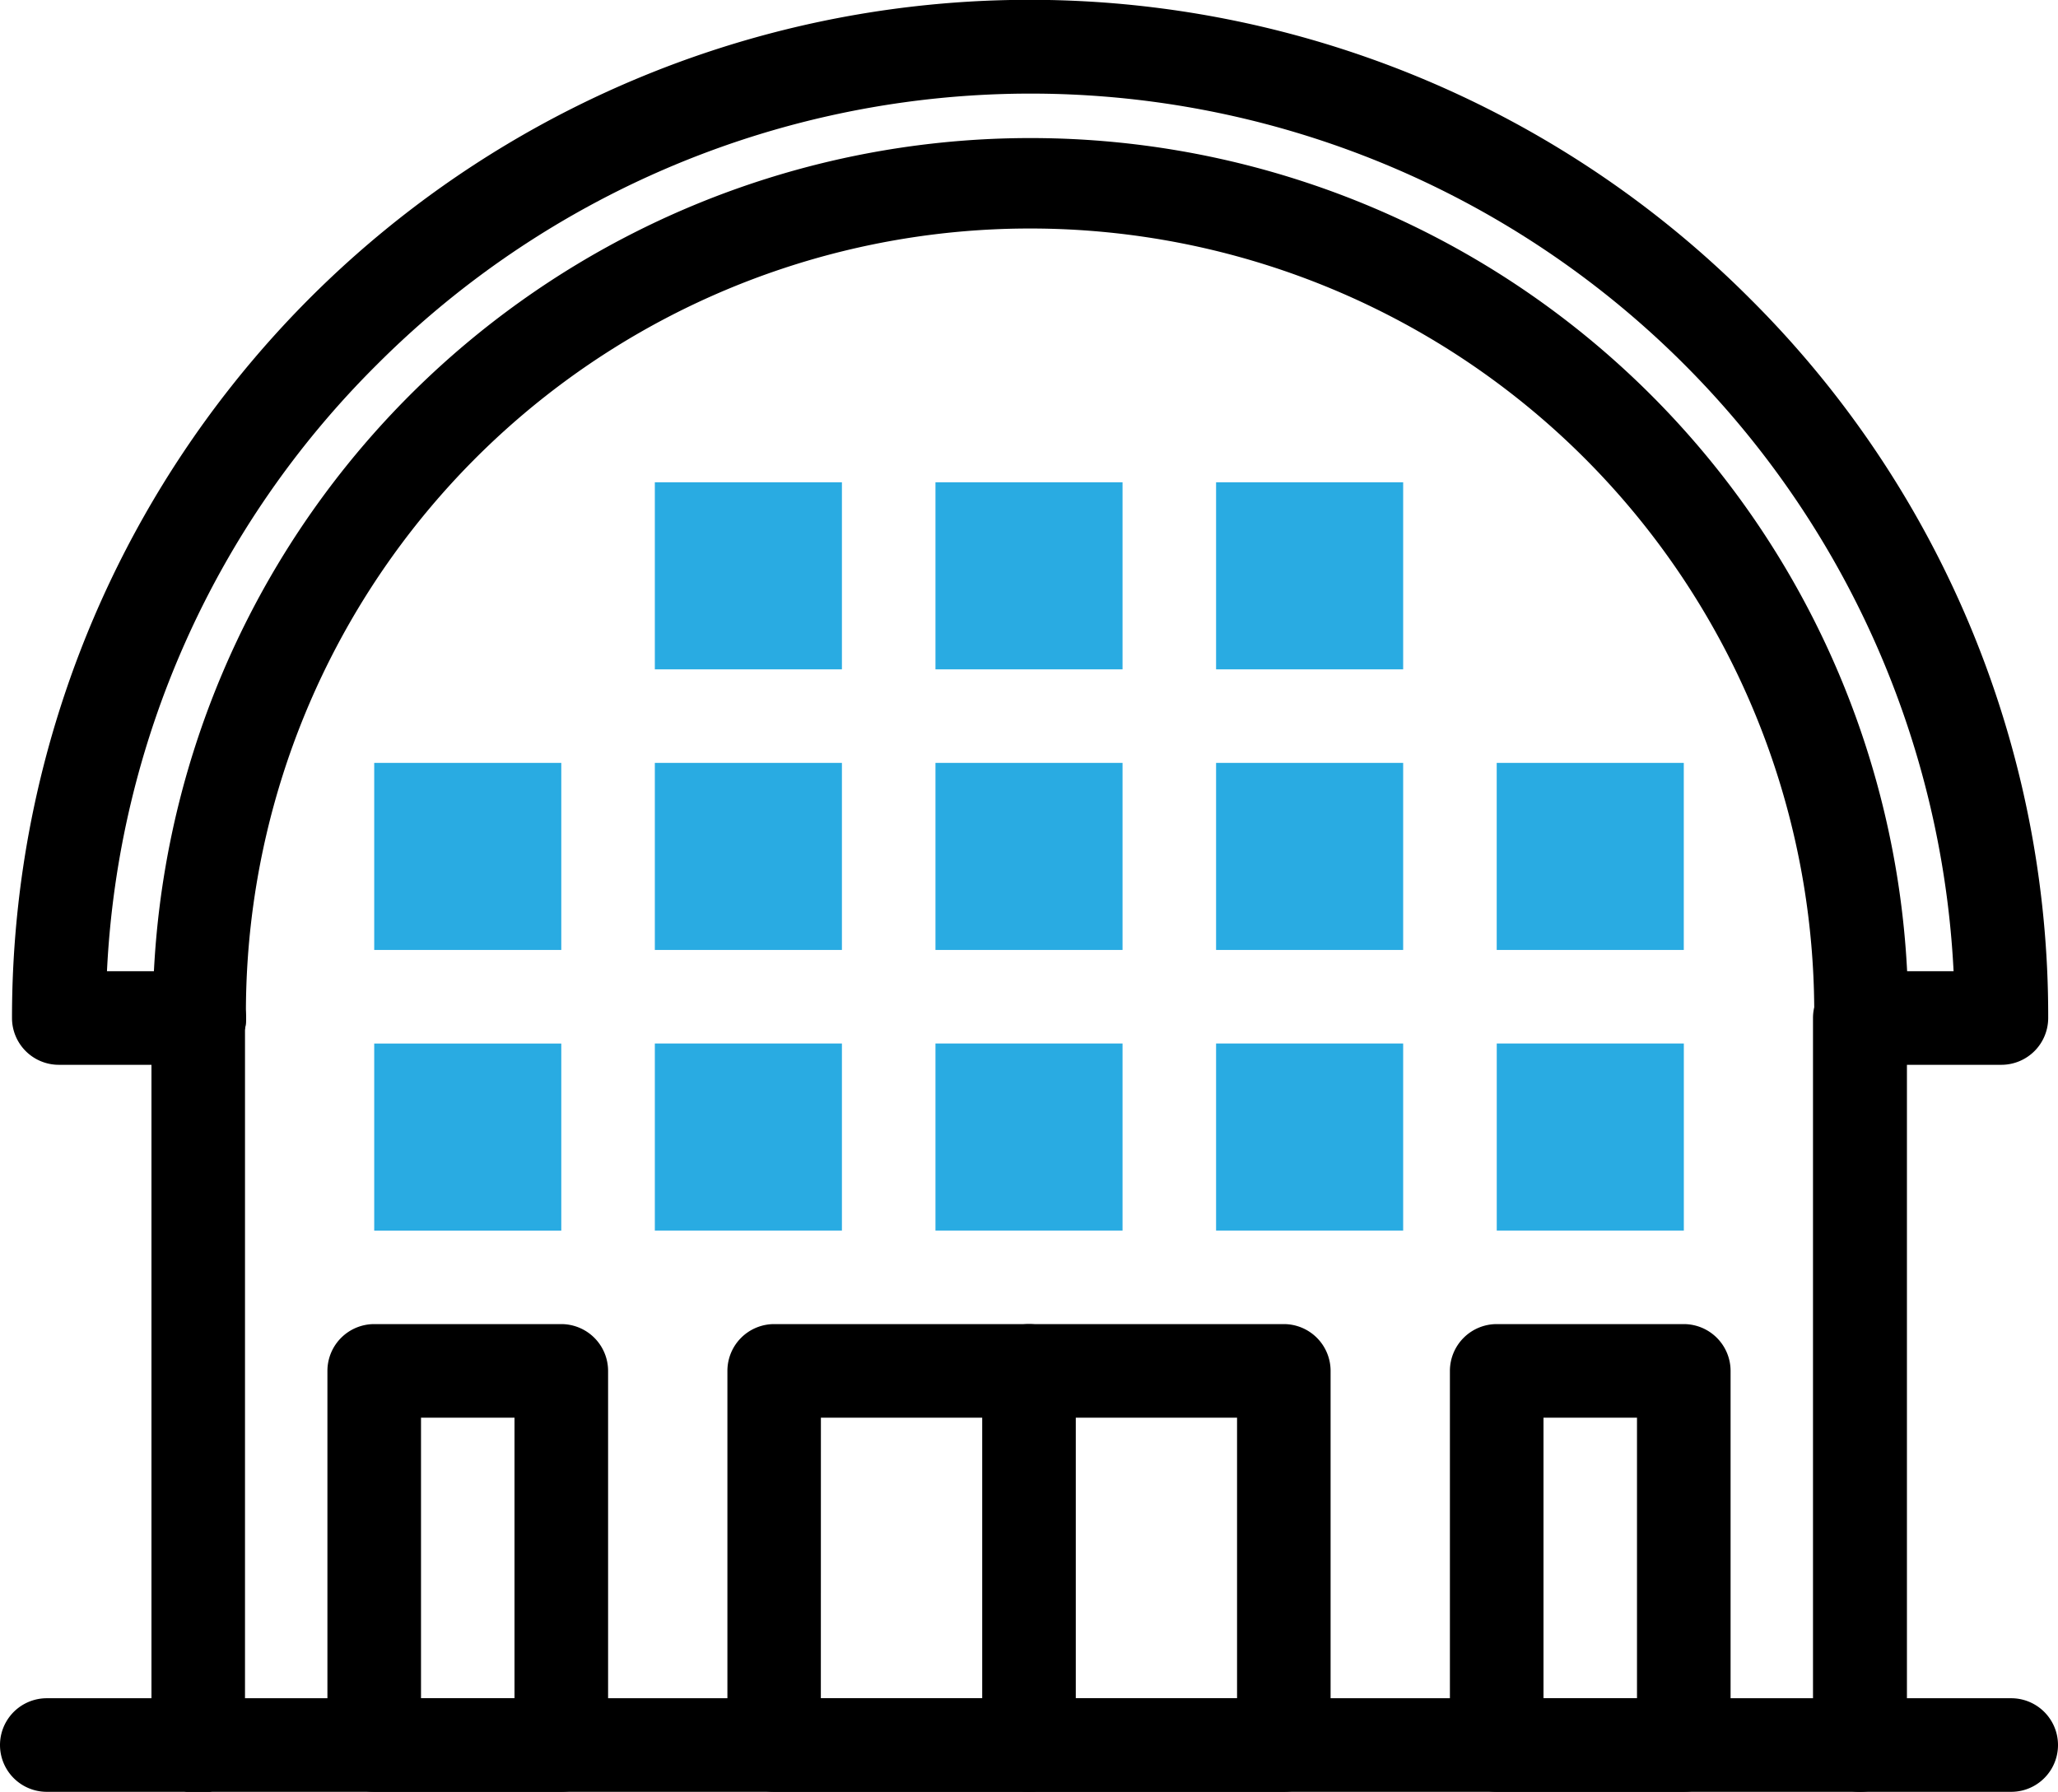
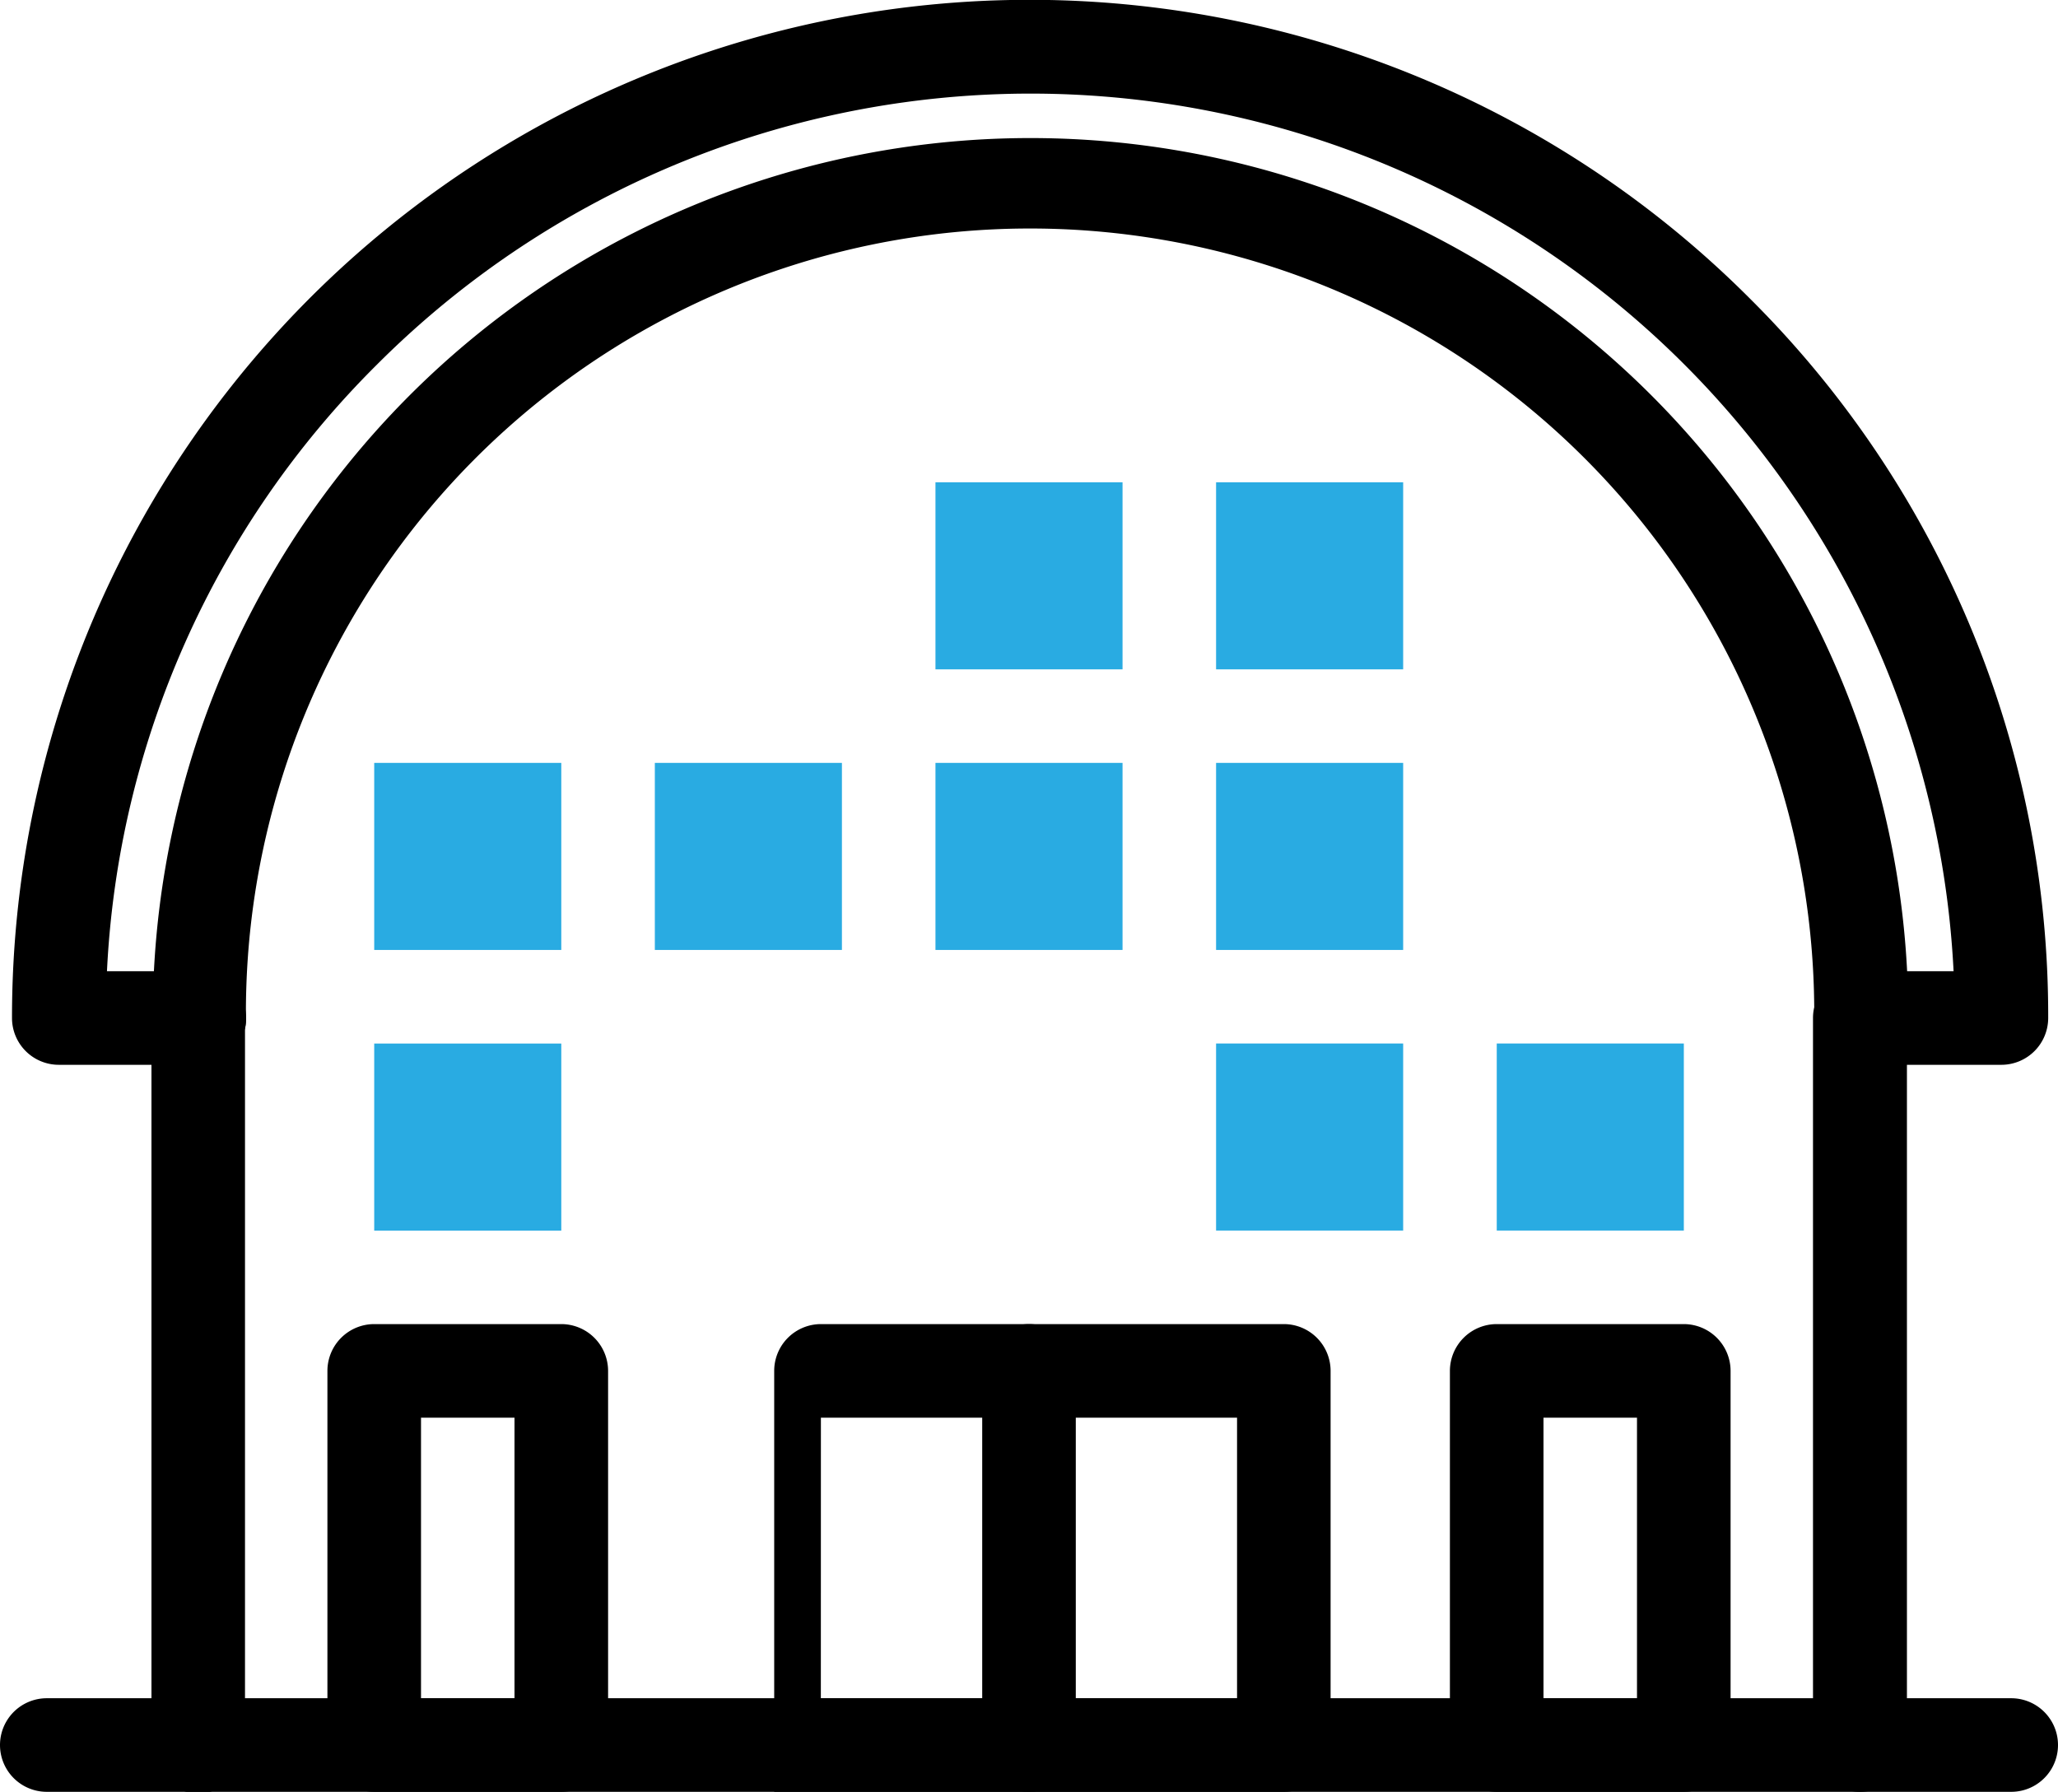
<svg xmlns="http://www.w3.org/2000/svg" width="42" height="36.57" viewBox="0 0 42 36.57">
  <defs>
    <style>.cls-1{fill:#29abe2;}</style>
  </defs>
  <g id="レイヤー_2" data-name="レイヤー 2">
    <g id="レイヤー_1-2" data-name="レイヤー 1">
-       <path d="M26.2,36.57H15.8a.955.955,0,0,1-.955-.955V27.979a.955.955,0,0,1,.955-.955H26.2a.955.955,0,0,1,.955.955v7.636A.955.955,0,0,1,26.2,36.57Zm-9.448-1.91h8.494V28.934H16.753Z" />
+       <path d="M26.2,36.57H15.8V27.979a.955.955,0,0,1,.955-.955H26.2a.955.955,0,0,1,.955.955v7.636A.955.955,0,0,1,26.2,36.57Zm-9.448-1.91h8.494V28.934H16.753Z" />
      <path d="M21,36.57a.956.956,0,0,1-.955-.955V27.979a.955.955,0,0,1,1.91,0v7.636A.956.956,0,0,1,21,36.57Z" />
      <rect class="cls-1" x="19.091" y="15.57" width="3.818" height="3.818" transform="translate(38.479 -3.521) rotate(90)" />
      <rect class="cls-1" x="13.364" y="15.57" width="3.818" height="3.818" transform="translate(32.752 2.206) rotate(90)" />
      <rect class="cls-1" x="7.637" y="15.57" width="3.818" height="3.818" transform="translate(27.025 7.933) rotate(90)" />
-       <rect class="cls-1" x="30.545" y="15.57" width="3.818" height="3.818" transform="translate(49.933 -14.975) rotate(90)" />
      <rect class="cls-1" x="24.818" y="15.57" width="3.818" height="3.818" transform="translate(44.206 -9.248) rotate(90)" />
      <rect class="cls-1" x="19.091" y="9.843" width="3.818" height="3.818" transform="translate(32.752 -9.248) rotate(90)" />
-       <rect class="cls-1" x="13.364" y="9.843" width="3.818" height="3.818" transform="translate(27.025 -3.521) rotate(90)" />
      <rect class="cls-1" x="24.818" y="9.843" width="3.818" height="3.818" transform="translate(38.479 -14.975) rotate(90)" />
-       <rect class="cls-1" x="19.091" y="21.297" width="3.818" height="3.818" transform="translate(44.206 2.206) rotate(90)" />
-       <rect class="cls-1" x="13.364" y="21.297" width="3.818" height="3.818" transform="translate(38.479 7.933) rotate(90)" />
      <rect class="cls-1" x="7.637" y="21.297" width="3.818" height="3.818" transform="translate(32.752 13.661) rotate(90)" />
      <rect class="cls-1" x="30.545" y="21.297" width="3.818" height="3.818" transform="translate(55.661 -9.248) rotate(90)" />
      <rect class="cls-1" x="24.818" y="21.297" width="3.818" height="3.818" transform="translate(49.933 -3.521) rotate(90)" />
      <path d="M41.045,36.57H.955a.955.955,0,0,1,0-1.91h40.09a.955.955,0,1,1,0,1.91Z" />
      <path d="M34.363,36.57H30.545a.956.956,0,0,1-.955-.955V27.979a.956.956,0,0,1,.955-.955h3.818a.956.956,0,0,1,.955.955v7.636A.956.956,0,0,1,34.363,36.57ZM31.5,34.66h1.908V28.934H31.5Z" />
      <path d="M11.455,36.57H7.637a.956.956,0,0,1-.955-.955V27.979a.956.956,0,0,1,.955-.955h3.818a.956.956,0,0,1,.955.955v7.636A.956.956,0,0,1,11.455,36.57ZM8.592,34.66H10.5V28.934H8.592Z" />
      <path d="M37.958,36.57A.955.955,0,0,1,37,35.615V20.776a.978.978,0,0,1,.025-.218,16,16,0,0,0-32.006.218A.924.924,0,0,1,5,21V35.615a.955.955,0,1,1-1.909,0V20.777a.966.966,0,0,1,.028-.23,17.913,17.913,0,0,1,35.825.229.924.924,0,0,1-.027.225V35.615A.955.955,0,0,1,37.958,36.57Z" />
      <path d="M40.848,21.732H37.985a.955.955,0,1,1,0-1.91h1.884A18.858,18.858,0,0,0,7.692,7.442a18.724,18.724,0,0,0-5.509,12.38H4.068a.955.955,0,0,1,0,1.91H1.2a.955.955,0,0,1-.955-.955A20.768,20.768,0,0,1,35.711,6.092,20.636,20.636,0,0,1,41.8,20.777.956.956,0,0,1,40.848,21.732Z" />
    </g>
  </g>
</svg>